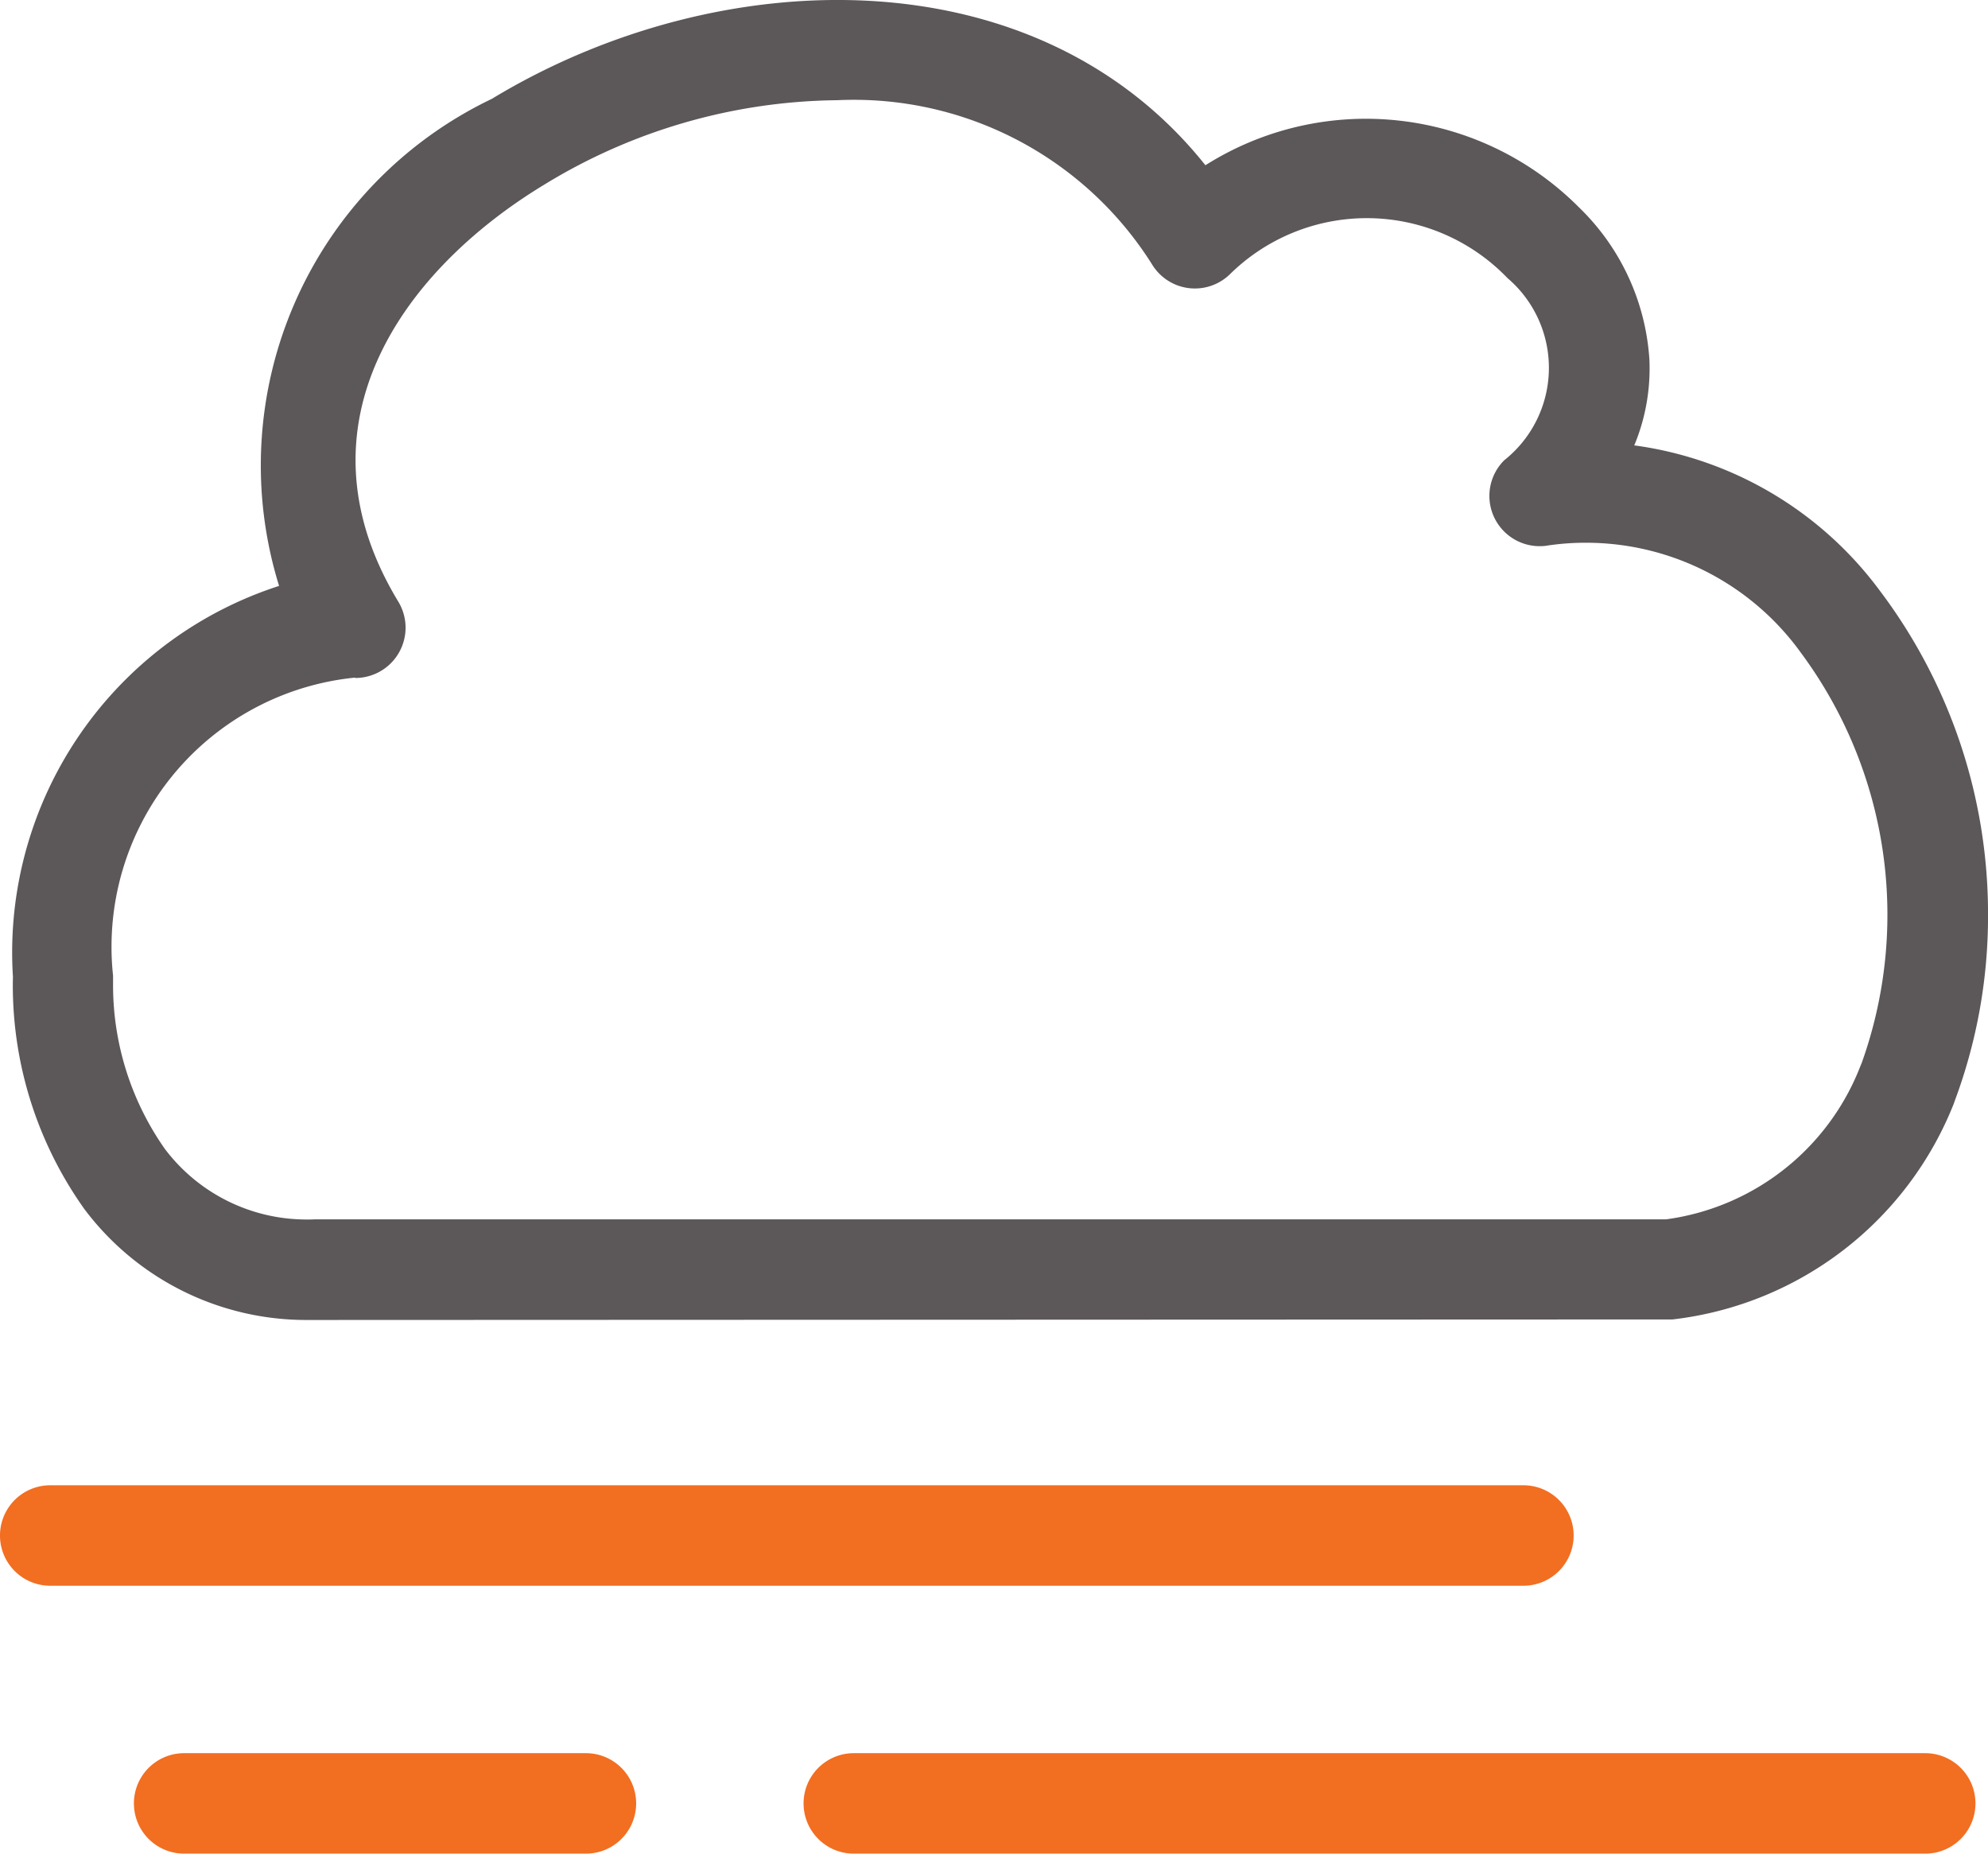
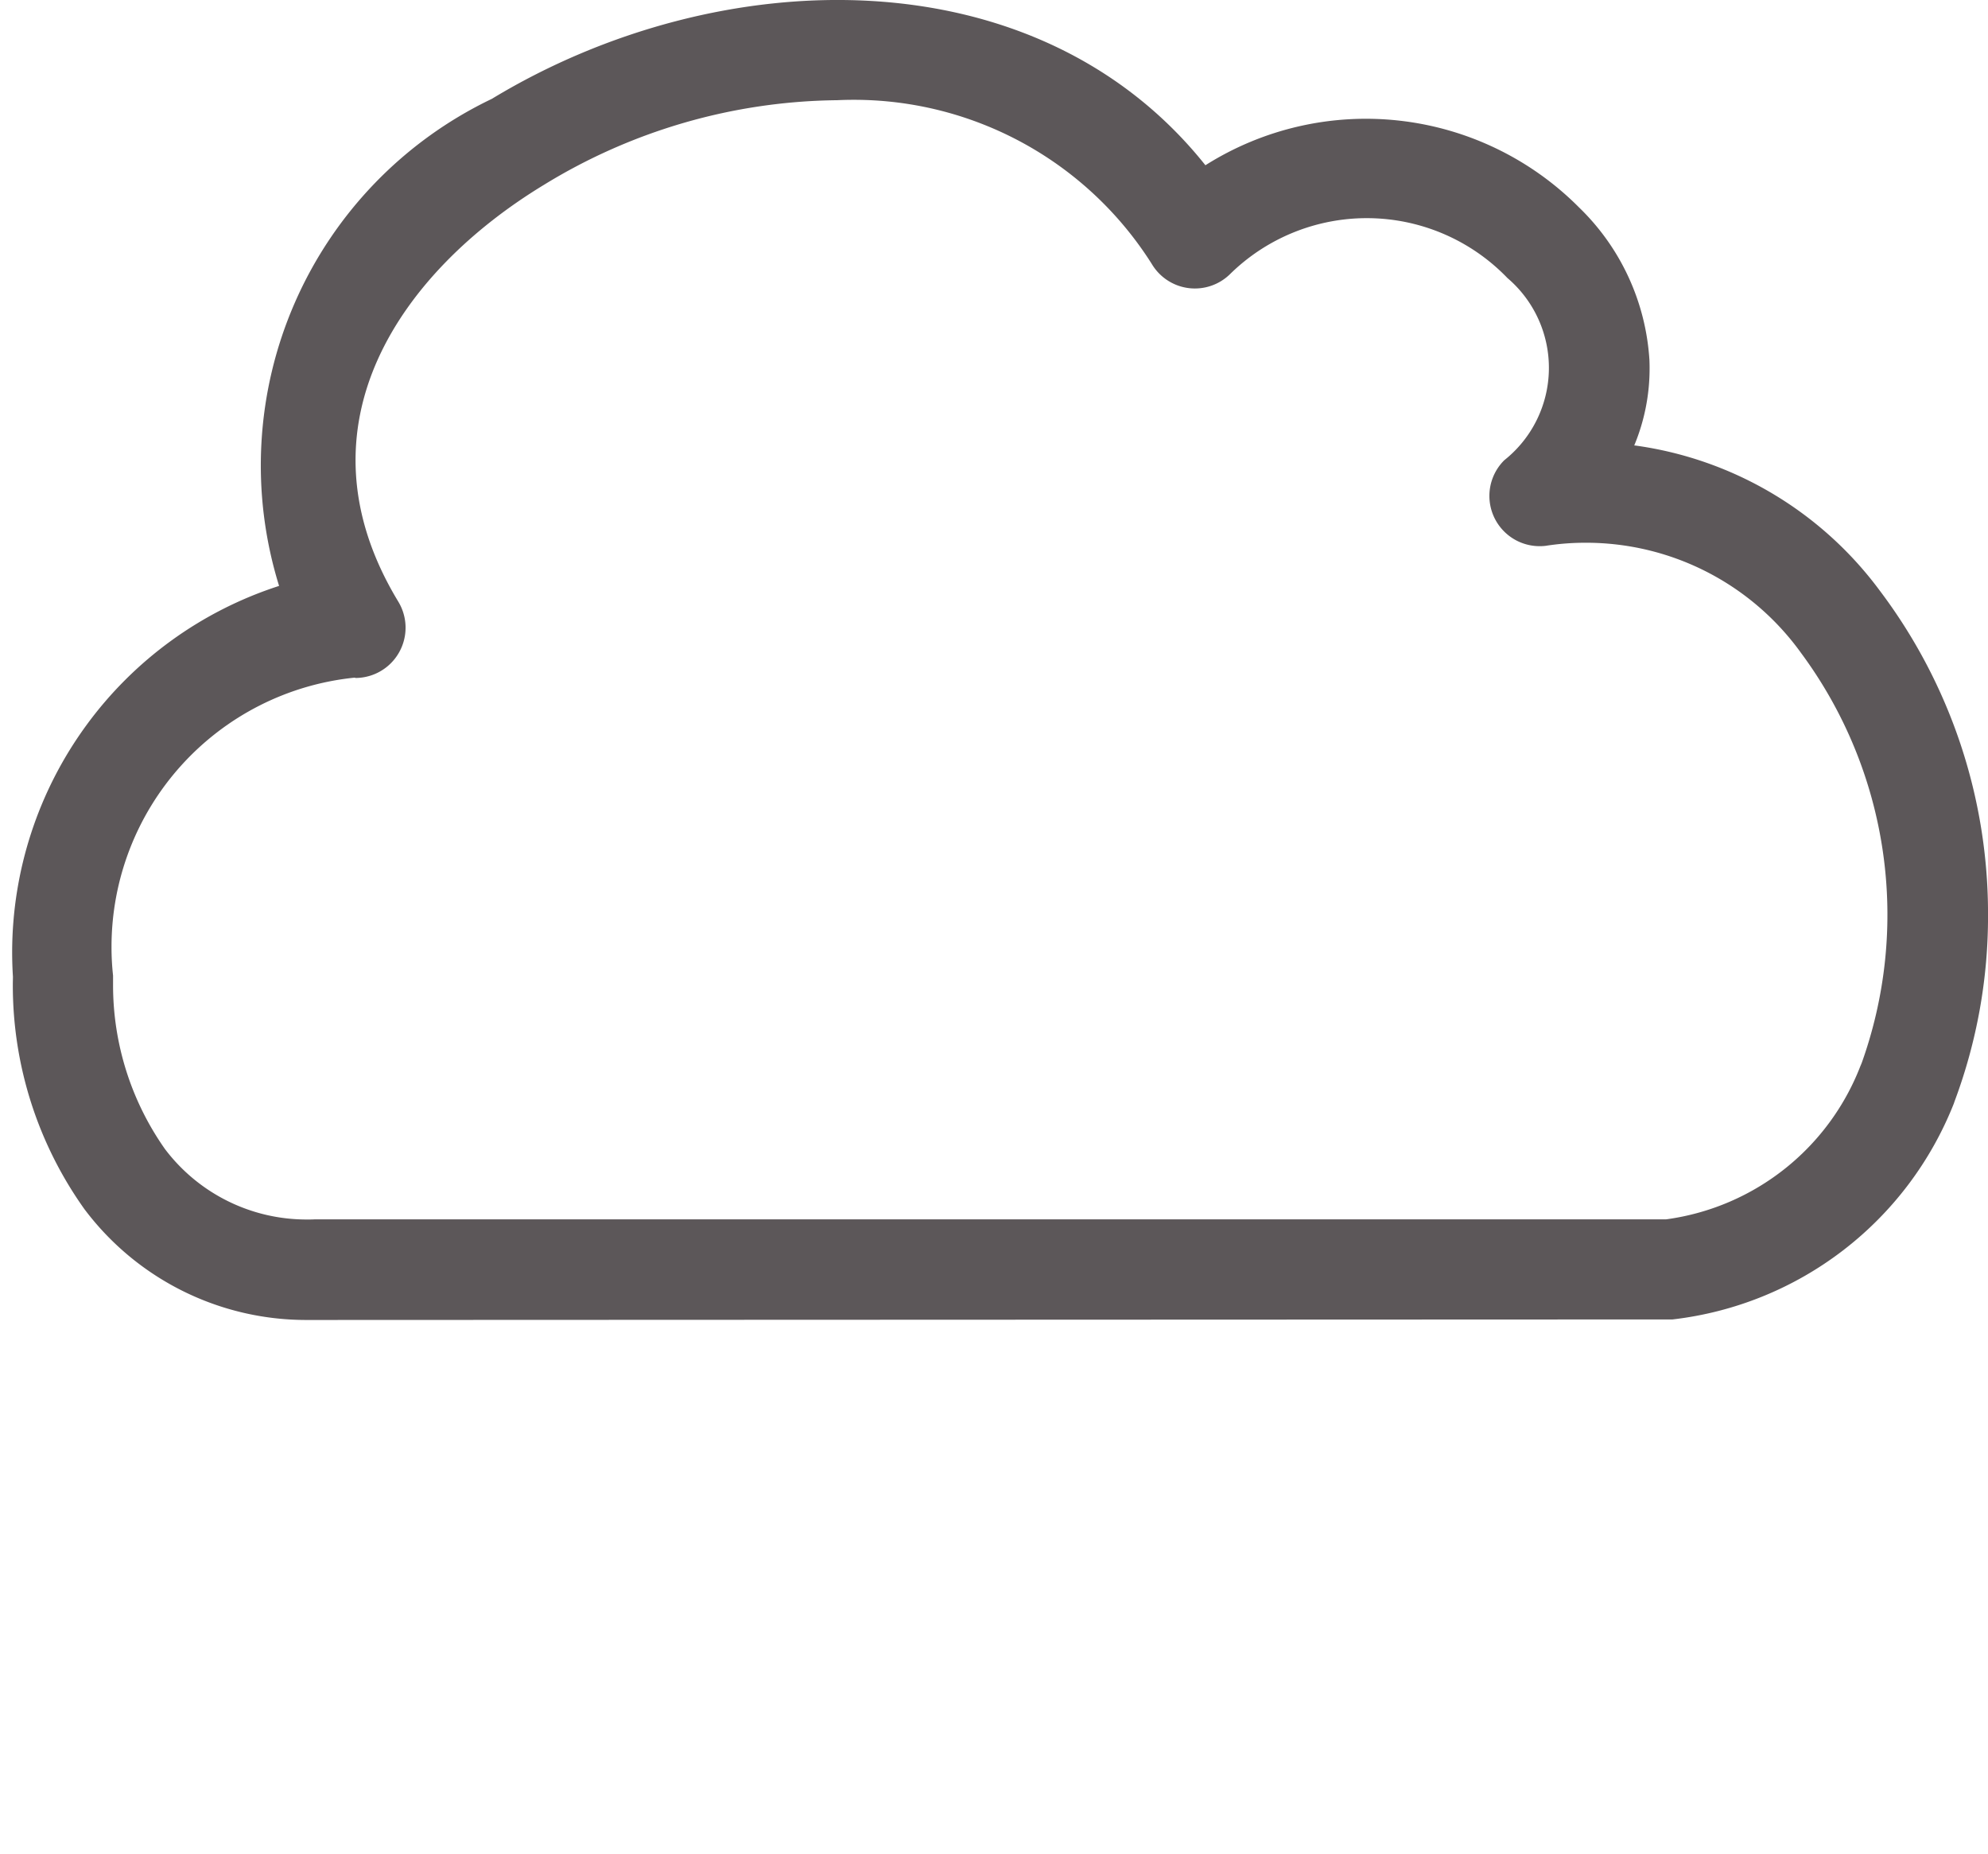
<svg xmlns="http://www.w3.org/2000/svg" width="74.906" height="69.829" viewBox="0 0 74.906 69.829">
  <g id="protection" transform="translate(-31.25 -51.87)">
    <path id="Path_101" data-name="Path 101" d="M728.025,276.35l.021.029.017.022Z" transform="translate(-626.452 -201.824)" fill="#f26e21" />
    <path id="Path_102" data-name="Path 102" d="M106.161,74.122a13.807,13.807,0,0,0-9.18-5.464l-.073-.008a7.53,7.53,0,0,0,.578-2.919q0-.17-.008-.341v.015a8.744,8.744,0,0,0-2.649-5.72l0,0a11.323,11.323,0,0,0-14.079-1.59c-6.358-7.973-18.308-7.7-26.889-2.5a15.306,15.306,0,0,0-8.014,18.347A14.515,14.515,0,0,0,35.789,87.736c0,.315.01.626.03.936l0-.043c0,.1-.005.217-.005.333a14.523,14.523,0,0,0,2.745,8.523l-.03-.043a10.446,10.446,0,0,0,8.339,4.153c.1,0,.207,0,.311,0l0,0,51.17-.02a13,13,0,0,0,10.6-8.132l.03-.088a19.884,19.884,0,0,0,1.259-7.032A20.2,20.2,0,0,0,106.161,74.122Zm-.725,17.906.038-.116A9.166,9.166,0,0,1,98.139,97.8l-.048.005H47.176c-.086.005-.187.005-.29.005a6.682,6.682,0,0,1-5.334-2.647l-.013-.018a10.721,10.721,0,0,1-1.948-6.189c0-.111,0-.224,0-.335a9.755,9.755,0,0,1-.058-1.088A10.189,10.189,0,0,1,48.672,77.4l.043,0,.005.01a1.894,1.894,0,0,0,1.615-2.881l.005.008c-4.047-6.669.177-12.48,5.48-15.7a21.516,21.516,0,0,1,11.036-3.192h.015c.189-.01.411-.015.633-.015a13.273,13.273,0,0,1,11.2,6.144l.033.053a1.89,1.89,0,0,0,2.947.363,7.352,7.352,0,0,1,10.448.156l0,0A4.443,4.443,0,0,1,92.02,69.2l-.01.008a1.893,1.893,0,0,0,1.332,3.237,1.82,1.82,0,0,0,.265-.018H93.6a9.707,9.707,0,0,1,1.486-.111,9.976,9.976,0,0,1,8.079,4.113l.02.028a16.571,16.571,0,0,1,2.253,15.568Z" transform="translate(-4.081 0)" fill="#5c5759" />
    <path id="Path_103" data-name="Path 103" d="M68.7,420.1c0,.005,0,.01,0,.015V420.1Z" transform="translate(-33.669 -331.066)" fill="#f26e21" />
-     <path id="Path_104" data-name="Path 104" d="M90.544,608.142a1.893,1.893,0,0,0-1.892-1.892H33.142a1.892,1.892,0,1,0,0,3.785H88.652A1.893,1.893,0,0,0,90.544,608.142Z" transform="translate(0 -498.428)" fill="#f26e21" />
-     <path id="Path_105" data-name="Path 105" d="M373.513,706.25H333.142a1.892,1.892,0,1,0,0,3.785h40.371a1.892,1.892,0,0,0,0-3.785Z" transform="translate(-269.722 -588.336)" fill="#f26e21" />
-     <path id="Path_106" data-name="Path 106" d="M98.281,706.25H83.142a1.892,1.892,0,0,0,0,3.785H98.281a1.892,1.892,0,0,0,0-3.785Z" transform="translate(-44.954 -588.336)" fill="#f26e21" />
  </g>
</svg>